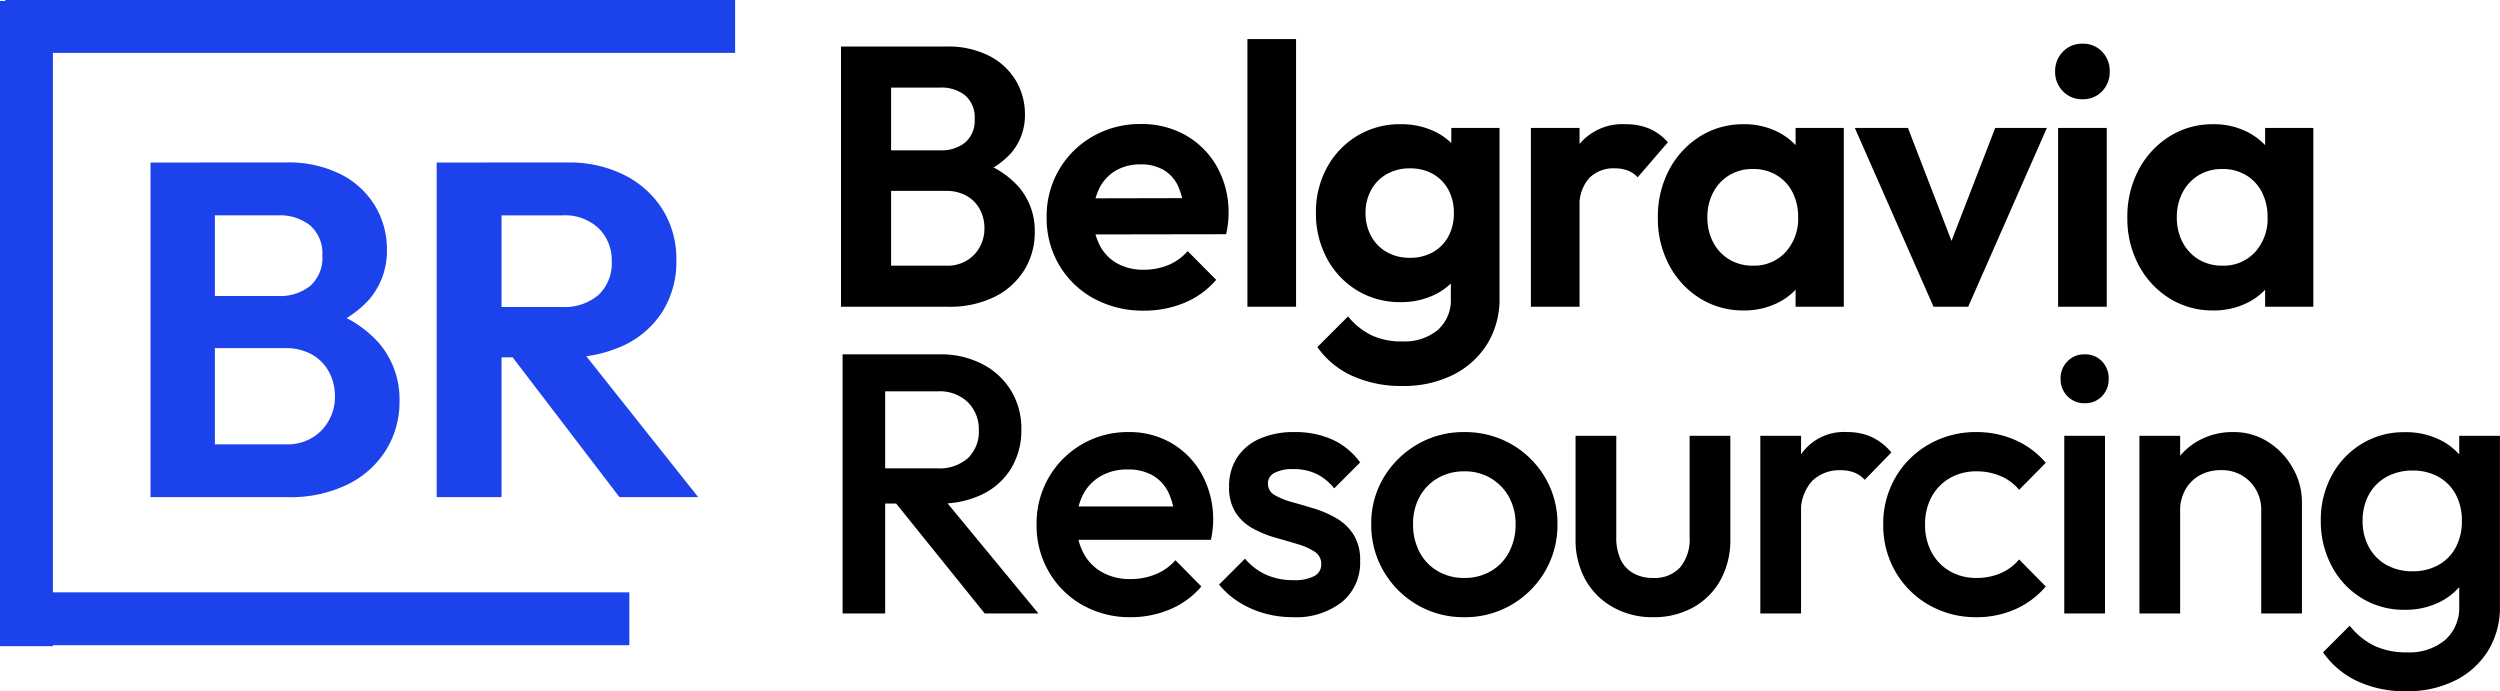
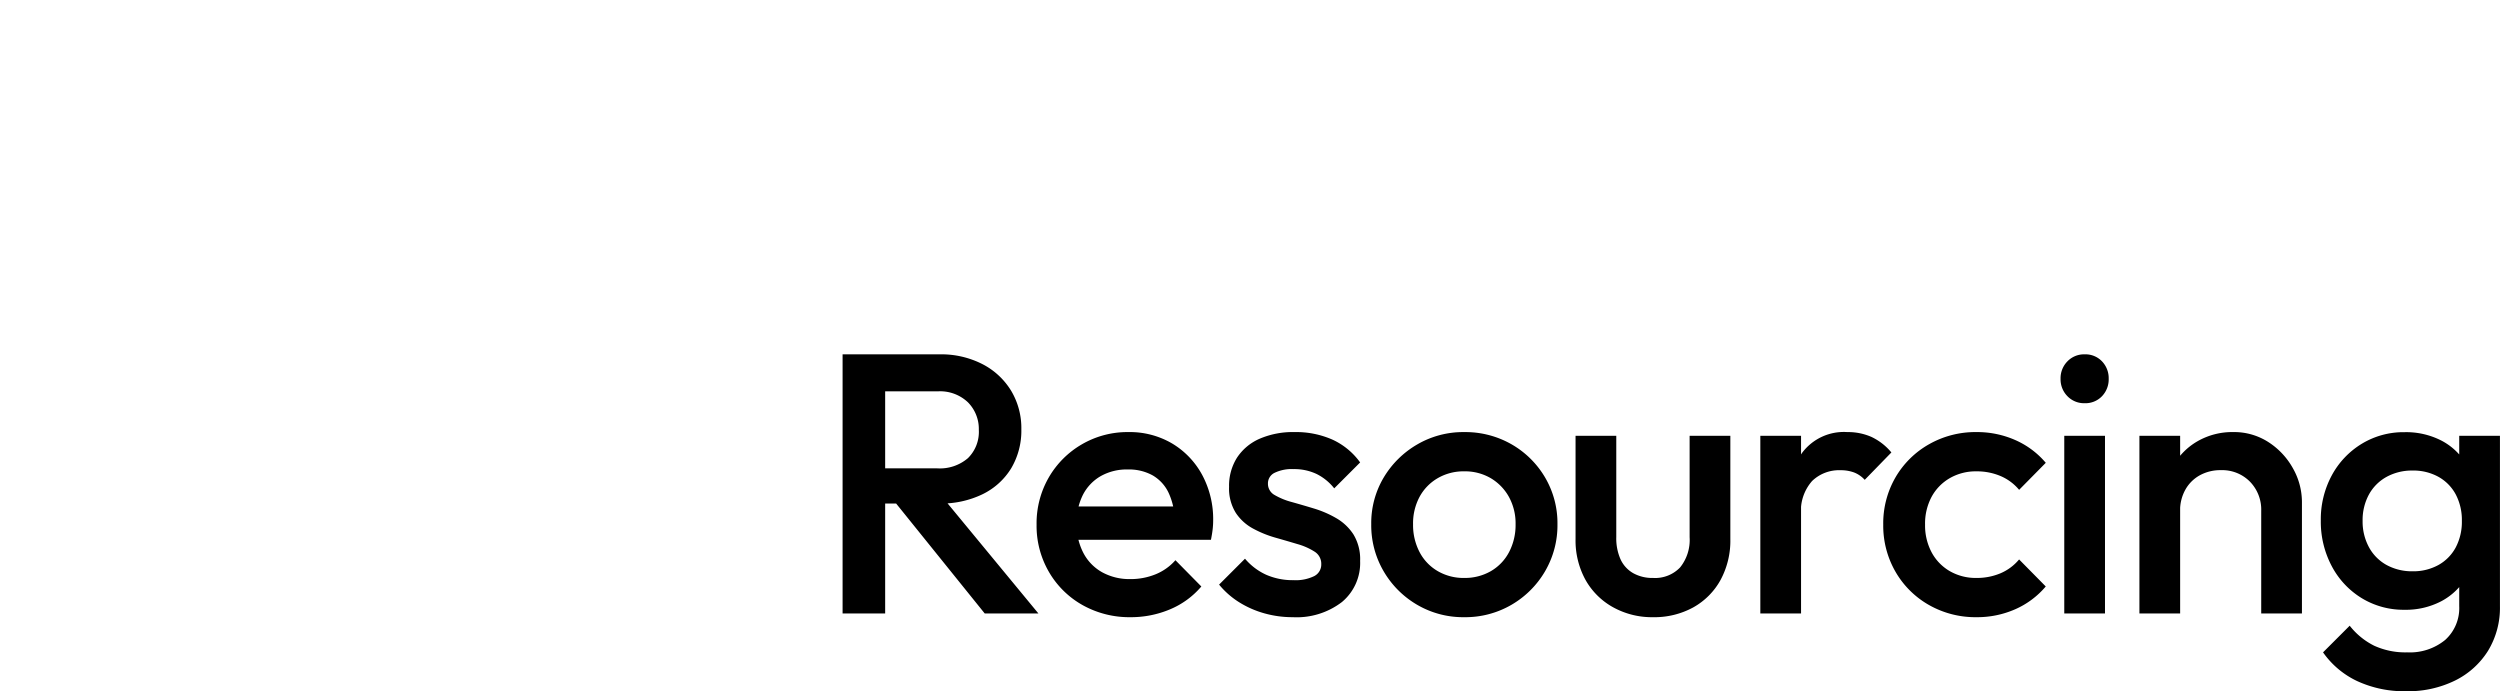
<svg xmlns="http://www.w3.org/2000/svg" width="236.355" height="65.35" viewBox="0 0 236.355 65.35">
  <g id="Group_3903" data-name="Group 3903" transform="translate(22682 -1545.091)">
-     <path id="Path_8290" data-name="Path 8290" d="M6,0V-3.885h6.422a3.469,3.469,0,0,0,2.686-1.046,3.551,3.551,0,0,0,.962-2.489A3.714,3.714,0,0,0,15.641-9.2a3.2,3.2,0,0,0-1.251-1.282,3.864,3.864,0,0,0-1.964-.472H6v-3.833h5.9a3.557,3.557,0,0,0,2.354-.744,2.728,2.728,0,0,0,.892-2.222,2.728,2.728,0,0,0-.892-2.222A3.557,3.557,0,0,0,11.9-20.72H6V-24.6h6.466a8.509,8.509,0,0,1,4.091.9,6.217,6.217,0,0,1,2.5,2.345A6.193,6.193,0,0,1,19.9-18.2a5.479,5.479,0,0,1-1.273,3.631A7.566,7.566,0,0,1,14.892-12.3l.219-1.549a8.313,8.313,0,0,1,4.218,2.537,6.364,6.364,0,0,1,1.5,4.253A6.734,6.734,0,0,1,19.858-3.5a6.9,6.9,0,0,1-2.8,2.551A9.569,9.569,0,0,1,12.6,0ZM2.511,0V-24.6H7.245V0ZM31.15.368A9.669,9.669,0,0,1,26.429-.77a8.494,8.494,0,0,1-3.277-3.146,8.68,8.68,0,0,1-1.2-4.537,8.694,8.694,0,0,1,1.177-4.511,8.643,8.643,0,0,1,3.2-3.15,8.935,8.935,0,0,1,4.519-1.159,8.379,8.379,0,0,1,4.3,1.089,7.832,7.832,0,0,1,2.936,3,8.752,8.752,0,0,1,1.067,4.349,8.32,8.32,0,0,1-.052.919q-.052.473-.175,1.059L24.7-6.834v-3.412l12.093-.026L34.921-8.864a6.418,6.418,0,0,0-.529-2.516,3.481,3.481,0,0,0-1.365-1.544,4.187,4.187,0,0,0-2.192-.534,4.521,4.521,0,0,0-2.371.6,4.03,4.03,0,0,0-1.553,1.7,5.842,5.842,0,0,0-.547,2.629,5.78,5.78,0,0,0,.582,2.673A4.1,4.1,0,0,0,28.6-4.108a5.037,5.037,0,0,0,2.52.608,6.008,6.008,0,0,0,2.336-.442,4.946,4.946,0,0,0,1.829-1.317l2.695,2.712a7.938,7.938,0,0,1-3.01,2.179A9.859,9.859,0,0,1,31.15.368ZM40.933,0V-25.305h4.6V0ZM55.606,7.49a11.158,11.158,0,0,1-4.778-.963,8.113,8.113,0,0,1-3.281-2.713l2.9-2.9a6.634,6.634,0,0,0,2.179,1.763,6.575,6.575,0,0,0,2.931.6A4.94,4.94,0,0,0,58.927,2.2,3.758,3.758,0,0,0,60.165-.788V-5.023l.779-3.71-.735-3.727v-4.445h4.559V-.857A8.081,8.081,0,0,1,63.6,3.531a8,8,0,0,1-3.237,2.914A10.377,10.377,0,0,1,55.606,7.49ZM55.4-.437a7.718,7.718,0,0,1-4.1-1.107,7.823,7.823,0,0,1-2.852-3.032,8.913,8.913,0,0,1-1.037-4.3,8.755,8.755,0,0,1,1.037-4.274,7.882,7.882,0,0,1,2.852-3,7.718,7.718,0,0,1,4.1-1.107,7.273,7.273,0,0,1,3.321.731A5.8,5.8,0,0,1,61.009-14.5a5.753,5.753,0,0,1,.906,3.006v5.3A5.712,5.712,0,0,1,61-3.2a5.863,5.863,0,0,1-2.306,2.034A7.213,7.213,0,0,1,55.4-.437Zm.892-4.191a4.3,4.3,0,0,0,2.2-.543,3.75,3.75,0,0,0,1.448-1.492,4.547,4.547,0,0,0,.512-2.192,4.547,4.547,0,0,0-.512-2.192,3.758,3.758,0,0,0-1.444-1.492,4.279,4.279,0,0,0-2.192-.543,4.358,4.358,0,0,0-2.2.543,3.807,3.807,0,0,0-1.474,1.5A4.461,4.461,0,0,0,52.1-8.855a4.464,4.464,0,0,0,.525,2.166,3.823,3.823,0,0,0,1.47,1.514A4.306,4.306,0,0,0,56.289-4.629ZM67.734,0V-16.905h4.6V0Zm4.6-9.336-1.794-1.208a9,9,0,0,1,1.838-4.9A5.3,5.3,0,0,1,76.7-17.255a5.664,5.664,0,0,1,2.218.411,4.878,4.878,0,0,1,1.763,1.3l-2.853,3.307a2.454,2.454,0,0,0-.942-.643,3.483,3.483,0,0,0-1.246-.206,3.236,3.236,0,0,0-2.389.917A3.848,3.848,0,0,0,72.336-9.336ZM87.85.35A7.652,7.652,0,0,1,83.7-.805a8.2,8.2,0,0,1-2.9-3.141,9.343,9.343,0,0,1-1.063-4.48,9.424,9.424,0,0,1,1.063-4.511,8.256,8.256,0,0,1,2.9-3.154,7.609,7.609,0,0,1,4.152-1.164,6.969,6.969,0,0,1,3.255.744,6.09,6.09,0,0,1,2.306,2.047,5.6,5.6,0,0,1,.932,2.966v6.09a5.669,5.669,0,0,1-.919,2.966A5.963,5.963,0,0,1,91.118-.394,7.049,7.049,0,0,1,87.85.35Zm.858-4.235a4.025,4.025,0,0,0,3.106-1.282A4.658,4.658,0,0,0,93-8.453a5.084,5.084,0,0,0-.534-2.376,3.986,3.986,0,0,0-1.5-1.61,4.262,4.262,0,0,0-2.249-.582,4.211,4.211,0,0,0-2.222.582,4.133,4.133,0,0,0-1.518,1.614,4.926,4.926,0,0,0-.556,2.371,4.958,4.958,0,0,0,.551,2.371,4.092,4.092,0,0,0,1.518,1.614A4.217,4.217,0,0,0,88.708-3.885ZM92.759,0V-4.541l.735-4.121-.735-4.086v-4.156h4.559V0ZM105.8,0,98.359-16.905h5.022l5.372,13.93h-2.511l5.39-13.93h4.882L109.077,0Zm11.777,0V-16.905h4.6V0Zm2.3-19.618a2.466,2.466,0,0,1-1.846-.757,2.578,2.578,0,0,1-.735-1.868,2.578,2.578,0,0,1,.735-1.868,2.466,2.466,0,0,1,1.846-.757,2.452,2.452,0,0,1,1.864.757,2.612,2.612,0,0,1,.717,1.868,2.612,2.612,0,0,1-.717,1.868A2.452,2.452,0,0,1,119.875-19.618ZM132.239.35a7.652,7.652,0,0,1-4.152-1.155,8.2,8.2,0,0,1-2.9-3.141,9.343,9.343,0,0,1-1.063-4.48,9.424,9.424,0,0,1,1.063-4.511,8.256,8.256,0,0,1,2.9-3.154,7.61,7.61,0,0,1,4.152-1.164,6.969,6.969,0,0,1,3.255.744,6.09,6.09,0,0,1,2.306,2.047,5.6,5.6,0,0,1,.932,2.966v6.09a5.669,5.669,0,0,1-.919,2.966,5.963,5.963,0,0,1-2.306,2.048A7.049,7.049,0,0,1,132.239.35Zm.857-4.235A4.025,4.025,0,0,0,136.2-5.167a4.659,4.659,0,0,0,1.181-3.286,5.084,5.084,0,0,0-.534-2.376,3.986,3.986,0,0,0-1.5-1.61,4.262,4.262,0,0,0-2.249-.582,4.211,4.211,0,0,0-2.222.582,4.133,4.133,0,0,0-1.518,1.614,4.926,4.926,0,0,0-.556,2.371,4.957,4.957,0,0,0,.551,2.371,4.092,4.092,0,0,0,1.518,1.614A4.217,4.217,0,0,0,133.1-3.885ZM137.148,0V-4.541l.735-4.121-.735-4.086v-4.156h4.559V0Z" transform="translate(-22605 1574.091)" />
-     <path id="Path_8289" data-name="Path 8289" d="M7.717,0V-4.995h8.257a4.46,4.46,0,0,0,3.454-1.344,4.565,4.565,0,0,0,1.238-3.2,4.775,4.775,0,0,0-.557-2.289A4.12,4.12,0,0,0,18.5-13.477a4.968,4.968,0,0,0-2.526-.608H7.717v-4.928H15.3a4.573,4.573,0,0,0,3.026-.956,3.507,3.507,0,0,0,1.147-2.858,3.507,3.507,0,0,0-1.147-2.858A4.573,4.573,0,0,0,15.3-26.64H7.717v-5h8.314a10.941,10.941,0,0,1,5.259,1.153A7.993,7.993,0,0,1,24.5-27.467a7.963,7.963,0,0,1,1.08,4.067,7.044,7.044,0,0,1-1.637,4.669,9.728,9.728,0,0,1-4.8,2.914l.281-1.991a10.688,10.688,0,0,1,5.423,3.263,8.182,8.182,0,0,1,1.924,5.467,8.658,8.658,0,0,1-1.243,4.573,8.866,8.866,0,0,1-3.606,3.279A12.3,12.3,0,0,1,16.2,0ZM3.229,0V-31.635H9.315V0ZM34.774-13.219v-4.759h7.335A4.923,4.923,0,0,0,45.6-19.131a4.131,4.131,0,0,0,1.237-3.178A4.228,4.228,0,0,0,45.613-25.4a4.657,4.657,0,0,0-3.471-1.238H34.774v-5h7.9a11.55,11.55,0,0,1,5.378,1.2,9,9,0,0,1,3.606,3.274,8.827,8.827,0,0,1,1.288,4.753,8.9,8.9,0,0,1-1.294,4.837,8.706,8.706,0,0,1-3.634,3.206,12.252,12.252,0,0,1-5.456,1.148ZM30.285,0V-31.635h6.131V0Zm17.28,0L37.114-13.68l5.636-1.755L55.012,0Z" transform="translate(-22671 1592.091)" fill="#1c43eb" />
    <path id="Path_8291" data-name="Path 8291" d="M5.425-10.395V-13.72H11.62a4.072,4.072,0,0,0,2.887-.963A3.481,3.481,0,0,0,15.54-17.36a3.583,3.583,0,0,0-1.015-2.59A3.806,3.806,0,0,0,11.655-21H5.425v-3.5h6.4a8.543,8.543,0,0,1,4.06.927,6.825,6.825,0,0,1,2.712,2.52,6.864,6.864,0,0,1,.963,3.622,6.974,6.974,0,0,1-.963,3.71,6.508,6.508,0,0,1-2.712,2.45,8.966,8.966,0,0,1-4.06.875ZM2.66,0V-24.5H6.685V0ZM16.1,0,7.525-10.64l3.745-1.365L21.175,0ZM29.89.35A9.049,9.049,0,0,1,25.358-.788,8.463,8.463,0,0,1,22.173-3.92,8.675,8.675,0,0,1,21-8.4a8.683,8.683,0,0,1,1.155-4.463,8.581,8.581,0,0,1,3.132-3.132A8.549,8.549,0,0,1,29.68-17.15a7.884,7.884,0,0,1,4.147,1.085,7.727,7.727,0,0,1,2.835,2.975,8.832,8.832,0,0,1,1.033,4.305,7.194,7.194,0,0,1-.052.857q-.052.437-.158.963H23.7v-3.15h11.8l-1.435,1.26a6.421,6.421,0,0,0-.6-2.59,3.755,3.755,0,0,0-1.487-1.61,4.628,4.628,0,0,0-2.362-.56,5,5,0,0,0-2.555.63,4.307,4.307,0,0,0-1.68,1.767,5.781,5.781,0,0,0-.595,2.712,5.824,5.824,0,0,0,.63,2.765A4.443,4.443,0,0,0,27.195-3.9a5.347,5.347,0,0,0,2.66.648,6.223,6.223,0,0,0,2.4-.455,5,5,0,0,0,1.872-1.33l2.45,2.485A7.858,7.858,0,0,1,33.6-.385,9.483,9.483,0,0,1,29.89.35Zm15.33,0a9.824,9.824,0,0,1-2.695-.367,9.117,9.117,0,0,1-2.38-1.05,7.81,7.81,0,0,1-1.89-1.663l2.45-2.45a5.723,5.723,0,0,0,2.012,1.523,6.25,6.25,0,0,0,2.573.507,3.987,3.987,0,0,0,1.96-.385,1.224,1.224,0,0,0,.665-1.12,1.348,1.348,0,0,0-.63-1.19,6.069,6.069,0,0,0-1.627-.718q-1-.3-2.1-.612a10.309,10.309,0,0,1-2.1-.858A4.528,4.528,0,0,1,39.83-9.52a4.338,4.338,0,0,1-.63-2.45,4.953,4.953,0,0,1,.752-2.765,4.9,4.9,0,0,1,2.135-1.785,7.929,7.929,0,0,1,3.307-.63,8.489,8.489,0,0,1,3.587.717A6.631,6.631,0,0,1,51.59-14.28l-2.45,2.45a4.882,4.882,0,0,0-1.68-1.365,4.944,4.944,0,0,0-2.17-.455,3.723,3.723,0,0,0-1.785.35,1.1,1.1,0,0,0-.63,1.015,1.207,1.207,0,0,0,.63,1.085,6.525,6.525,0,0,0,1.627.665q1,.28,2.1.613a9.859,9.859,0,0,1,2.1.91,4.783,4.783,0,0,1,1.627,1.54,4.5,4.5,0,0,1,.63,2.5,4.8,4.8,0,0,1-1.715,3.885A7.028,7.028,0,0,1,45.22.35Zm16.2,0A8.609,8.609,0,0,1,56.98-.822,8.771,8.771,0,0,1,53.813-3.99,8.609,8.609,0,0,1,52.64-8.435a8.424,8.424,0,0,1,1.173-4.41,8.86,8.86,0,0,1,3.167-3.132,8.609,8.609,0,0,1,4.445-1.172,8.777,8.777,0,0,1,4.48,1.155,8.676,8.676,0,0,1,3.168,3.132,8.516,8.516,0,0,1,1.172,4.428A8.609,8.609,0,0,1,69.073-3.99,8.771,8.771,0,0,1,65.9-.822,8.675,8.675,0,0,1,61.425.35Zm0-3.71a4.917,4.917,0,0,0,2.538-.648,4.479,4.479,0,0,0,1.715-1.8,5.516,5.516,0,0,0,.613-2.625,5.193,5.193,0,0,0-.63-2.59,4.708,4.708,0,0,0-1.715-1.768,4.823,4.823,0,0,0-2.52-.648,4.848,4.848,0,0,0-2.5.648,4.54,4.54,0,0,0-1.715,1.768,5.312,5.312,0,0,0-.612,2.59,5.516,5.516,0,0,0,.612,2.625,4.479,4.479,0,0,0,1.715,1.8A4.848,4.848,0,0,0,61.425-3.36ZM79.275.35A7.559,7.559,0,0,1,75.484-.6a6.7,6.7,0,0,1-2.6-2.6,7.735,7.735,0,0,1-.928-3.842V-16.8h3.85v9.59a4.875,4.875,0,0,0,.4,2.082A2.894,2.894,0,0,0,77.4-3.815a3.7,3.7,0,0,0,1.884.455,3.258,3.258,0,0,0,2.561-1A4.138,4.138,0,0,0,82.74-7.21V-16.8h3.85v9.765a7.807,7.807,0,0,1-.927,3.868,6.607,6.607,0,0,1-2.577,2.59A7.642,7.642,0,0,1,79.275.35ZM89.425,0V-16.8h3.85V0Zm3.85-9.345-1.33-.665a8.663,8.663,0,0,1,1.418-5.162A4.926,4.926,0,0,1,97.65-17.15a5.5,5.5,0,0,1,2.275.455,5.483,5.483,0,0,1,1.89,1.47l-2.52,2.59a2.654,2.654,0,0,0-1.015-.7,3.676,3.676,0,0,0-1.295-.21,3.671,3.671,0,0,0-2.66,1.015A4.258,4.258,0,0,0,93.275-9.345ZM109.865.35a8.872,8.872,0,0,1-4.5-1.155,8.463,8.463,0,0,1-3.167-3.15A8.71,8.71,0,0,1,101.045-8.4a8.683,8.683,0,0,1,1.155-4.463,8.5,8.5,0,0,1,3.167-3.132,8.872,8.872,0,0,1,4.5-1.155,8.923,8.923,0,0,1,3.658.753,7.988,7.988,0,0,1,2.887,2.152l-2.52,2.555A4.65,4.65,0,0,0,112.123-13a5.727,5.727,0,0,0-2.257-.438,4.917,4.917,0,0,0-2.538.648,4.54,4.54,0,0,0-1.715,1.768A5.387,5.387,0,0,0,105-8.4a5.414,5.414,0,0,0,.613,2.607,4.509,4.509,0,0,0,1.715,1.785,4.917,4.917,0,0,0,2.538.648,5.727,5.727,0,0,0,2.257-.437A4.65,4.65,0,0,0,113.89-5.11l2.52,2.555A7.988,7.988,0,0,1,113.523-.4,8.923,8.923,0,0,1,109.865.35ZM118.16,0V-16.8h3.85V0Zm1.925-19.88a2.177,2.177,0,0,1-1.628-.665,2.266,2.266,0,0,1-.647-1.645,2.266,2.266,0,0,1,.647-1.645,2.177,2.177,0,0,1,1.628-.665,2.162,2.162,0,0,1,1.645.665,2.3,2.3,0,0,1,.63,1.645,2.3,2.3,0,0,1-.63,1.645A2.162,2.162,0,0,1,120.085-19.88ZM136.78,0V-9.7a3.778,3.778,0,0,0-1.068-2.765,3.676,3.676,0,0,0-2.739-1.085,4.024,4.024,0,0,0-2.008.49A3.5,3.5,0,0,0,129.6-11.69a4.013,4.013,0,0,0-.49,1.995l-1.5-.84a6.819,6.819,0,0,1,.84-3.413,6.162,6.162,0,0,1,2.324-2.345,6.592,6.592,0,0,1,3.36-.858,5.972,5.972,0,0,1,3.346.962,6.935,6.935,0,0,1,2.31,2.485,6.471,6.471,0,0,1,.84,3.167V0ZM125.265,0V-16.8h3.85V0ZM150.5,7.35a10.6,10.6,0,0,1-4.655-.962,8.206,8.206,0,0,1-3.22-2.713l2.52-2.52a6.776,6.776,0,0,0,2.31,1.89,7.063,7.063,0,0,0,3.115.63,5.258,5.258,0,0,0,3.6-1.172,4.05,4.05,0,0,0,1.33-3.2V-4.83l.665-3.71-.665-3.745V-16.8h3.85V-.7a7.826,7.826,0,0,1-1.12,4.218,7.678,7.678,0,0,1-3.115,2.817A10.054,10.054,0,0,1,150.5,7.35Zm-.175-7.7a7.593,7.593,0,0,1-4.043-1.1,7.791,7.791,0,0,1-2.835-3.028,8.962,8.962,0,0,1-1.033-4.3,8.759,8.759,0,0,1,1.033-4.27,7.857,7.857,0,0,1,2.835-2.993,7.593,7.593,0,0,1,4.043-1.1,7.311,7.311,0,0,1,3.5.8,5.9,5.9,0,0,1,2.345,2.223,6.366,6.366,0,0,1,.84,3.307v4.13a6.289,6.289,0,0,1-.857,3.29,5.983,5.983,0,0,1-2.363,2.24A7.234,7.234,0,0,1,150.325-.35Zm.77-3.64a4.885,4.885,0,0,0,2.45-.6,4.134,4.134,0,0,0,1.628-1.662,5.181,5.181,0,0,0,.577-2.5,5.181,5.181,0,0,0-.577-2.5,4.134,4.134,0,0,0-1.628-1.662,4.885,4.885,0,0,0-2.45-.6,4.984,4.984,0,0,0-2.467.6,4.22,4.22,0,0,0-1.662,1.662,5.057,5.057,0,0,0-.6,2.5,5.083,5.083,0,0,0,.6,2.485,4.19,4.19,0,0,0,1.662,1.68A4.984,4.984,0,0,0,151.1-3.99Z" transform="translate(-22605 1603.091)" />
-     <path id="Path_8287" data-name="Path 8287" d="M0,0H69" transform="translate(-22681.5 1547.591)" fill="none" stroke="#1c43eb" stroke-width="5" />
-     <path id="Path_8288" data-name="Path 8288" d="M0,0V61" transform="translate(-22679.5 1545.182)" fill="none" stroke="#1c43eb" stroke-width="5" />
-     <path id="Path_8292" data-name="Path 8292" d="M0,0H59" transform="translate(-22681.5 1603.591)" fill="none" stroke="#1c43eb" stroke-width="5" />
  </g>
</svg>